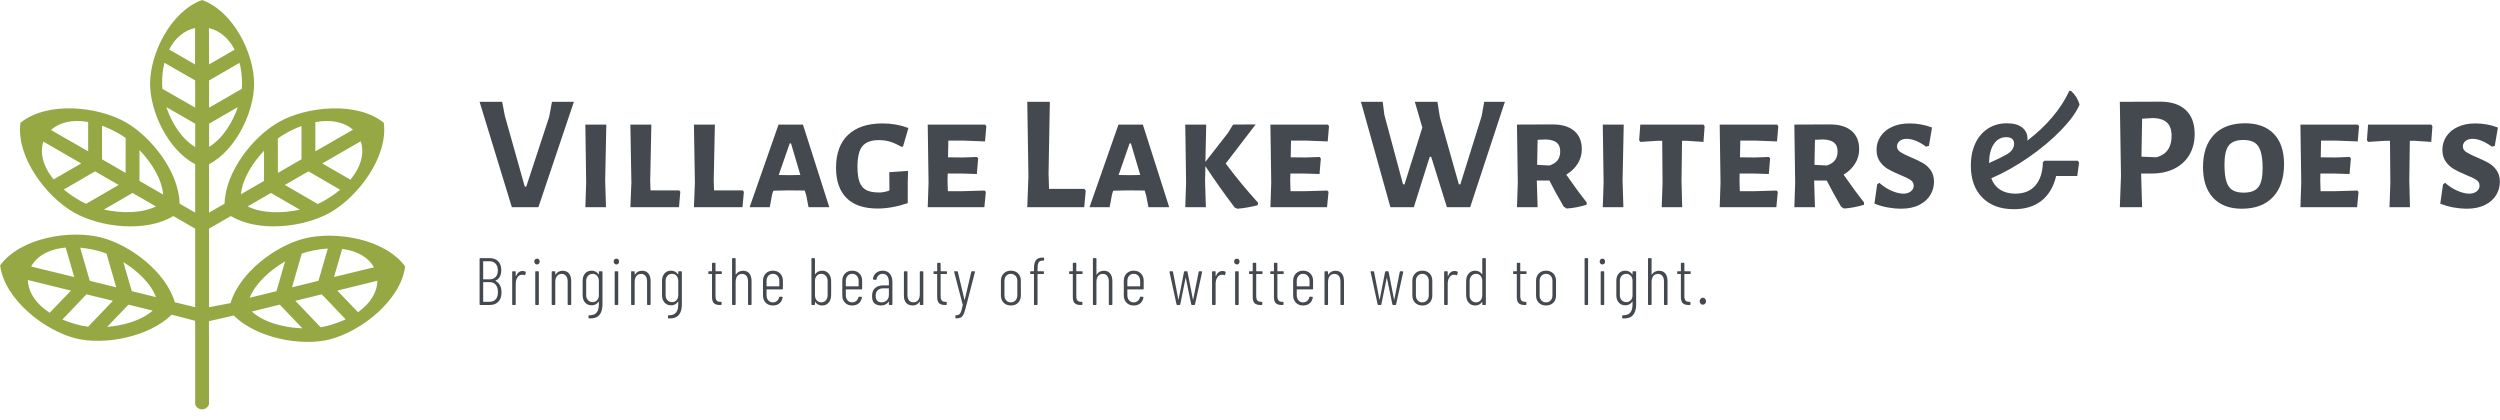
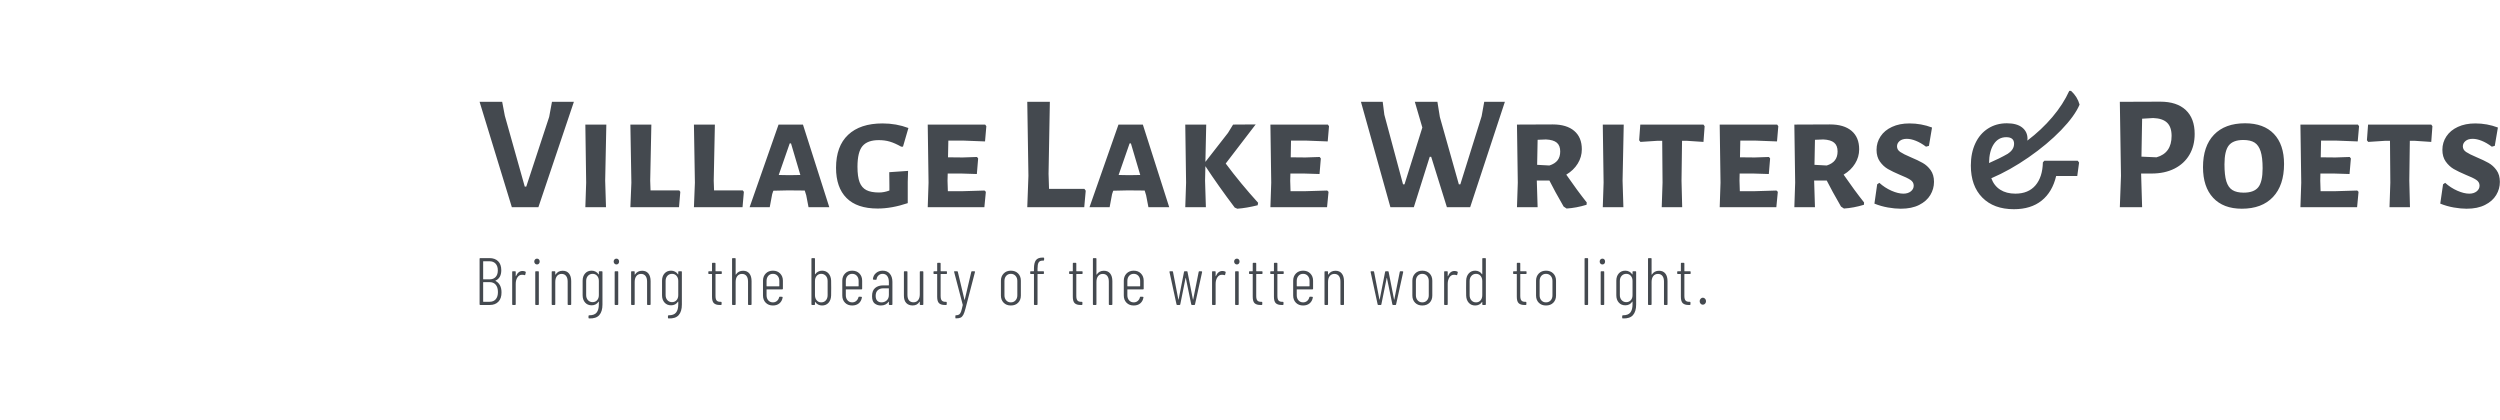
<svg xmlns="http://www.w3.org/2000/svg" id="SvgjsSvg1166" width="5000" height="841" version="1.1" viewBox="0 0 671.75 113">
  <defs id="SvgjsDefs1167" />
  <g id="SvgjsG1169" transform="rotate(0 54.422 55)">
    <svg height="110" viewBox="0 0 85.1 86.002" version="1.1" preserveAspectRatio="none" width="108.844" x="0" y="0">
      <g>
        <svg data-color="1" version="1.1" x="0px" y="0px" viewBox="7.451 7 85.1 86.002" style="enable-background:new 0 0 100 100;" xml:space="preserve" width="85.1" height="86.002" fill="#95a844">
-           <path class="st0" d="M49.886,7c-6.7,2.455-10.93,11.361-10.93,17.579c0,5.753,3.621,13.809,9.471,16.928V51.67l-3.262-1.883  c-0.16-6.727-5.995-14.104-11.419-17.156c-5.897-3.31-16.423-4.367-22.031,0.165c-0.952,7.15,5.432,15.584,11.329,18.894  c5.487,3.084,14.988,4.216,20.799,0.701l4.584,2.647v16.505l-4.271-1.039c-1.902-6.452-9.442-12.062-15.467-13.605  c-6.553-1.671-16.994,0.032-21.238,5.861c0.931,7.153,9.28,13.647,15.833,15.318c5.996,1.533,15.439-0.269,20.219-4.969l4.925,1.294  v17.376c0,0.6,0.613,1.223,1.458,1.223c0.845,0,1.458-0.729,1.458-1.223l-0.019-17.301l5.203-1.188  c4.769,4.737,14.174,6.55,20.19,5.013c6.556-1.671,14.9-8.166,15.833-15.318c-4.245-5.826-14.685-7.532-21.238-5.861  c-6.014,1.537-13.534,7.125-15.457,13.561l-4.513,0.859V55.037l4.586-2.648c5.813,3.516,15.313,2.383,20.802-0.701  c5.9-3.31,12.278-11.744,11.329-18.894c-5.608-4.529-16.134-3.475-22.031-0.165c-5.426,3.05-11.262,10.427-11.422,17.157  l-3.264,1.884V41.508c5.848-3.118,9.471-11.175,9.471-16.929C60.813,18.361,56.584,9.455,49.886,7L49.886,7z M51.353,23.897  l6.401-3.696c0.328,1.292,0.518,2.75,0.528,4.378c0,0.348-0.018,0.709-0.052,1.081l-6.88,3.958L51.353,23.897L51.353,23.897z   M57.389,29.501c-1.115,3.308-3.224,6.645-6.037,8.359v-4.874L57.389,29.501L57.389,29.501z M48.435,37.892  c-2.838-1.704-4.951-5.063-6.064-8.393l6.064,3.486V37.892L48.435,37.892z M41.537,25.654c-0.033-0.369-0.051-0.729-0.051-1.074  c-0.011-1.633,0.162-3.094,0.476-4.389l6.464,3.706l0.009,5.722L41.537,25.654L41.537,25.654z M42.969,17.407  c1.296-2.559,3.302-4.065,5.439-4.522l0,7.662L42.969,17.407L42.969,17.407z M51.326,12.907c2.109,0.484,4.091,1.993,5.397,4.523  l-5.381,3.106C51.342,16.527,51.33,15.745,51.326,12.907L51.326,12.907z M74.334,65.998l-5.556,1.369l2.044-7.087  c0.412-0.145,0.814-0.269,1.202-0.368c1.535-0.392,2.962-0.615,4.276-0.695L74.334,65.998L74.334,65.998z M67.321,61.924  l-1.811,6.248l-5.637,1.387C61.084,66.545,64.149,63.771,67.321,61.924L67.321,61.924z M60.335,72.449l5.871-1.445l4.757,4.975  C67.095,75.852,62.82,74.748,60.335,72.449L60.335,72.449z M74.793,75.76l-5.317-5.561l5.559-1.359l5.012,5.253  c-1.182,0.55-2.526,1.031-4.042,1.417C75.623,75.608,75.218,75.692,74.793,75.76L74.793,75.76z M82.647,72.595l-4.356-4.538  l8.428-2.074C86.698,68.223,85.394,70.639,82.647,72.595L82.647,72.595z M86,63.156c-3.615,0.887-4.079,0.986-8.4,2.05l1.713-5.907  C82.634,59.713,84.918,61.206,86,63.156L86,63.156z M26.288,65.998l-2.019-6.961c1.154,0.104,2.391,0.316,3.707,0.652  c0.58,0.149,1.194,0.35,1.826,0.598l2.042,7.081L26.288,65.998L26.288,65.998z M33.345,62.074c2.996,1.851,5.784,4.486,6.858,7.351  l-5.09-1.253L33.345,62.074L33.345,62.074z M39.505,72.256c-2.305,2.038-6.026,3.138-9.557,3.419l4.467-4.671L39.505,72.256  L39.505,72.256z M25.952,75.632c-0.7-0.078-1.358-0.193-1.956-0.346c-1.271-0.324-2.42-0.715-3.455-1.156l5.047-5.29l5.559,1.359  L25.952,75.632L25.952,75.632z M17.861,72.714c-3.063-1.993-4.529-4.53-4.58-6.884l9.05,2.227L17.861,72.714L17.861,72.714z   M13.966,62.995c1.124-2.085,3.609-3.662,7.262-3.977l1.795,6.188C18.453,64.081,18.196,64.034,13.966,62.995L13.966,62.995z   M28.86,40.466v-7.043c1.122,0.407,2.299,0.946,3.523,1.633c0.47,0.264,0.954,0.576,1.442,0.928l-0.011,7.344L28.86,40.466  L28.86,40.466z M36.731,38.525c2.561,2.659,4.71,6.131,4.963,9.351l-4.963-2.865L36.731,38.525L36.731,38.525z M40.186,50.374  c-2.998,1.469-7.259,1.469-10.932,0.652l6.018-3.49L40.186,50.374L40.186,50.374z M25.517,49.82  c-0.394-0.176-0.766-0.361-1.112-0.555c-1.381-0.775-2.569-1.597-3.58-2.445l6.57-3.82l4.96,2.854L25.517,49.82L25.517,49.82z   M18.698,44.7c-2.322-2.799-2.913-5.679-2.159-7.947l7.947,4.588l-5.676,3.277C18.772,44.641,18.734,44.668,18.698,44.7L18.698,44.7  z M18.134,34.306c1.678-1.534,4.388-2.281,7.81-1.677v6.166C21.969,36.5,21.649,36.333,18.134,34.306L18.134,34.306z M70.767,40.466  l-4.954,2.862l-0.011-7.239c0.538-0.396,1.072-0.744,1.588-1.035c1.171-0.657,2.299-1.18,3.377-1.58V40.466L70.767,40.466z   M62.896,38.674l0,6.337l-4.847,2.798C58.339,44.67,60.413,41.294,62.896,38.674L62.896,38.674z M59.457,50.364l4.897-2.827  l6.065,3.517C66.72,51.868,62.44,51.862,59.457,50.364L59.457,50.364z M74.173,49.856l-6.902-4.003L72.231,43l6.656,3.87  c-0.998,0.829-2.165,1.634-3.518,2.394C74.999,49.471,74.598,49.669,74.173,49.856L74.173,49.856z M81.009,44.781  c-0.06-0.068-0.125-0.124-0.193-0.163l-5.676-3.277l8.069-4.658C84.007,38.983,83.412,41.928,81.009,44.781L81.009,44.781z   M81.584,34.253c-3.601,2.076-3.892,2.226-7.901,4.541v-6.14C77.136,32.011,79.878,32.732,81.584,34.253z" />
-         </svg>
+           </svg>
      </g>
      <defs id="SvgjsDefs1168" />
    </svg>
  </g>
  <g id="SvgjsG1171" transform="rotate(0 400.297 40.32)">
    <svg width="542.906" viewBox="0.44 8.32 542.92 31.81" overflow="visible" style="overflow: visible;" transform="" version="1.1" preserveAspectRatio="none" height="31.797" x="128.844" y="24.422" fill="#000000" stroke="none">
      <path stroke="none" fill="#44494f" d="M25.78 11.26L16.24 39.60L9.11 39.60L0.44 11.26L6.51 11.26L7.22 15.00L12.58 34.06L12.98 34.06L19.14 15.31L19.89 11.26L25.78 11.26ZM34.50 17.38L34.19 32.47L34.41 39.60L28.86 39.60L29.08 33.00L28.86 17.38L34.50 17.38ZM54.08 35.07L54.38 35.46L54.03 39.60L40.96 39.60L41.23 33.00L40.96 17.38L46.60 17.38L46.29 32.47L46.38 35.07L54.08 35.07ZM71.15 35.07L71.46 35.46L71.10 39.60L58.04 39.60L58.30 33.00L58.04 17.38L63.67 17.38L63.36 32.47L63.45 35.07L71.15 35.07ZM87.34 17.38L94.42 39.60L88.84 39.60L88.22 36.39L87.82 35.11L83.34 35.07L79.38 35.16L79.07 36.08L78.41 39.60L73.00 39.60L80.78 17.38L87.34 17.38ZM83.69 30.98L86.64 30.93L84.13 22.44L83.78 22.44L80.83 30.93L83.69 30.98ZM108.72 17.07L108.72 17.07Q112.42 17.07 115.68 18.30L115.68 18.30L114.22 23.32L113.74 23.32L113.74 23.32Q112.02 22.35 110.68 21.96L110.68 21.96L110.68 21.96Q109.34 21.56 107.71 21.56L107.71 21.56L107.71 21.56Q104.68 21.56 103.33 23.17L103.33 23.17L103.33 23.17Q101.99 24.77 101.99 28.73L101.99 28.73L101.99 28.73Q101.99 31.37 102.56 32.87L102.56 32.87L102.56 32.87Q103.14 34.36 104.39 35.00L104.39 35.00L104.39 35.00Q105.64 35.64 107.80 35.64L107.80 35.64L107.80 35.64Q109.12 35.64 110.57 35.11L110.57 35.11L110.57 33.70L110.53 30.18L115.59 29.83L115.50 32.78L115.50 38.50L115.50 38.50Q111.19 39.95 107.40 39.95L107.40 39.95L107.40 39.95Q101.86 39.95 99.04 37.11L99.04 37.11L99.04 37.11Q96.23 34.28 96.23 29.00L96.23 29.00L96.23 29.00Q96.23 23.19 99.48 20.13L99.48 20.13L99.48 20.13Q102.74 17.07 108.72 17.07L108.72 17.07ZM130.15 35.29L136.14 35.11L136.49 35.46L136.09 39.60L120.87 39.60L121.09 33.00L120.87 17.38L136.31 17.38L136.62 17.82L136.27 21.91L130.55 21.69L126.41 21.69L126.32 26.18L130.28 26.22L134.11 26.09L134.42 26.49L134.07 30.67L129.89 30.54L126.24 30.54L126.19 32.47L126.28 35.29L130.15 35.29ZM162.98 34.67L163.33 35.16L162.93 39.60L147.62 39.60L147.93 31.15L147.62 11.26L153.69 11.26L153.34 30.62L153.47 34.67L162.98 34.67ZM178.68 17.38L185.77 39.60L180.18 39.60L179.56 36.39L179.17 35.11L174.68 35.07L170.72 35.16L170.41 36.08L169.75 39.60L164.34 39.60L172.13 17.38L178.68 17.38ZM175.03 30.98L177.98 30.93L175.47 22.44L175.12 22.44L172.17 30.93L175.03 30.98ZM200.95 27.85L200.95 27.85Q204.95 33.22 209.66 38.41L209.66 38.41L209.53 39.07L209.53 39.07Q206.54 39.82 204.07 40.00L204.07 40.00L203.37 39.69L203.37 39.69Q199.01 33.92 195.49 28.56L195.49 28.56L195.40 32.47L195.62 39.60L190.08 39.60L190.30 33.00L190.08 17.38L195.71 17.38L195.49 27.41L201.56 19.62L202.93 17.38L209 17.34L200.95 27.85ZM222.24 35.29L228.23 35.11L228.58 35.46L228.18 39.60L212.96 39.60L213.18 33.00L212.96 17.38L228.40 17.38L228.71 17.82L228.36 21.91L222.64 21.69L218.50 21.69L218.42 26.18L222.38 26.22L226.20 26.09L226.51 26.49L226.16 30.67L221.98 30.54L218.33 30.54L218.28 32.47L218.37 35.29L222.24 35.29ZM275.97 11.26L266.64 39.60L260.39 39.60L256.17 26.05L255.77 26.05L251.50 39.60L245.21 39.60L237.29 11.26L243.14 11.26L243.58 14.74L248.60 33.44L249.00 33.44L253.79 18.17L251.77 11.26L257.84 11.26L258.50 15.36L263.60 33.44L264 33.44L269.72 15.14L270.42 11.26L275.97 11.26ZM292.47 30.84L292.47 30.84Q295.42 35.11 297.97 38.32L297.97 38.32L297.92 38.94L297.92 38.94Q295.20 39.78 292.56 39.95L292.56 39.95L291.76 39.42L291.76 39.42Q289.30 35.16 287.94 32.43L287.94 32.43L284.55 32.43L284.55 32.47L284.77 39.60L279.22 39.60L279.44 33.00L279.22 17.38L288.82 17.34L288.82 17.34Q292.56 17.34 294.60 19.07L294.60 19.07L294.60 19.07Q296.65 20.81 296.65 24.02L296.65 24.02L296.65 24.02Q296.65 26.09 295.55 27.87L295.55 27.87L295.55 27.87Q294.45 29.66 292.47 30.84L292.47 30.84ZM284.77 21.47L284.64 28.20L287.94 28.38L287.94 28.38Q289.43 27.90 290.14 26.97L290.14 26.97L290.14 26.97Q290.84 26.05 290.84 24.60L290.84 24.60L290.84 24.60Q290.84 23.01 289.92 22.24L289.92 22.24L289.92 22.24Q288.99 21.47 287.01 21.38L287.01 21.38L284.77 21.47ZM307.91 17.38L307.60 32.47L307.82 39.60L302.28 39.60L302.50 33.00L302.28 17.38L307.91 17.38ZM329.34 17.38L329.65 17.82L329.34 22.04L324.85 21.74L323.58 21.74L323.44 32.47L323.62 39.60L318.12 39.60L318.34 33.00L318.25 21.74L316.98 21.74L312.40 22.04L312.05 21.60L312.36 17.38L329.34 17.38ZM342.98 35.29L348.96 35.11L349.32 35.46L348.92 39.60L333.70 39.60L333.92 33.00L333.70 17.38L349.14 17.38L349.45 17.82L349.10 21.91L343.38 21.69L339.24 21.69L339.15 26.18L343.11 26.22L346.94 26.09L347.25 26.49L346.90 30.67L342.72 30.54L339.06 30.54L339.02 32.47L339.11 35.29L342.98 35.29ZM367.00 30.84L367.00 30.84Q369.95 35.11 372.50 38.32L372.50 38.32L372.46 38.94L372.46 38.94Q369.73 39.78 367.09 39.95L367.09 39.95L366.30 39.42L366.30 39.42Q363.84 35.16 362.47 32.43L362.47 32.43L359.08 32.43L359.08 32.47L359.30 39.60L353.76 39.60L353.98 33.00L353.76 17.38L363.35 17.34L363.35 17.34Q367.09 17.34 369.14 19.07L369.14 19.07L369.14 19.07Q371.18 20.81 371.18 24.02L371.18 24.02L371.18 24.02Q371.18 26.09 370.08 27.87L370.08 27.87L370.08 27.87Q368.98 29.66 367.00 30.84L367.00 30.84ZM359.30 21.47L359.17 28.20L362.47 28.38L362.47 28.38Q363.97 27.90 364.67 26.97L364.67 26.97L364.67 26.97Q365.38 26.05 365.38 24.60L365.38 24.60L365.38 24.60Q365.38 23.01 364.45 22.24L364.45 22.24L364.45 22.24Q363.53 21.47 361.55 21.38L361.55 21.38L359.30 21.47ZM384.69 17.07L384.69 17.07Q387.86 17.07 390.76 18.17L390.76 18.17L389.93 23.10L389.14 23.32L389.14 23.32Q387.73 22.26 386.41 21.74L386.41 21.74L386.41 21.74Q385.09 21.21 383.99 21.21L383.99 21.21L383.99 21.21Q382.76 21.21 382.05 21.80L382.05 21.80L382.05 21.80Q381.35 22.40 381.35 23.23L381.35 23.23L381.35 23.23Q381.35 24.16 382.23 24.75L382.23 24.75L382.23 24.75Q383.11 25.34 385.00 26.14L385.00 26.14L385.00 26.14Q386.98 26.97 388.23 27.68L388.23 27.68L388.23 27.68Q389.49 28.38 390.39 29.63L390.39 29.63L390.39 29.63Q391.29 30.89 391.29 32.78L391.29 32.78L391.29 32.78Q391.29 34.67 390.30 36.32L390.30 36.32L390.30 36.32Q389.31 37.97 387.31 38.98L387.31 38.98L387.31 38.98Q385.31 40.00 382.36 40.00L382.36 40.00L382.36 40.00Q380.78 40.00 378.91 39.67L378.91 39.67L378.91 39.67Q377.04 39.34 375.28 38.63L375.28 38.63L376.02 33.44L376.60 33.04L376.60 33.04Q378.05 34.36 379.85 35.16L379.85 35.16L379.85 35.16Q381.66 35.95 383.06 35.95L383.06 35.95L383.06 35.95Q384.30 35.95 385.07 35.33L385.07 35.33L385.07 35.33Q385.84 34.72 385.84 33.79L385.84 33.79L385.84 33.79Q385.84 32.82 384.93 32.23L384.93 32.23L384.93 32.23Q384.03 31.64 382.14 30.89L382.14 30.89L382.14 30.89Q380.16 30.05 378.91 29.33L378.91 29.33L378.91 29.33Q377.65 28.60 376.75 27.32L376.75 27.32L376.75 27.32Q375.85 26.05 375.85 24.16L375.85 24.16L375.85 24.16Q375.85 22.18 376.93 20.55L376.93 20.55L376.93 20.55Q378.00 18.92 380.01 18.00L380.01 18.00L380.01 18.00Q382.01 17.07 384.69 17.07L384.69 17.07ZM429.92 27.10L430.28 27.59L429.79 31.20L424.12 31.20L424.12 31.20Q423.10 35.51 420.22 37.82L420.22 37.82L420.22 37.82Q417.34 40.13 412.76 40.13L412.76 40.13L412.76 40.13Q407.35 40.13 404.27 37.00L404.27 37.00L404.27 37.00Q401.19 33.88 401.19 28.38L401.19 28.38L401.19 28.38Q401.19 24.99 402.40 22.42L402.40 22.42L402.40 22.42Q403.61 19.84 405.81 18.44L405.81 18.44L405.81 18.44Q408.01 17.03 410.87 17.03L410.87 17.03L410.87 17.03Q413.56 17.03 414.99 18.17L414.99 18.17L414.99 18.17Q416.42 19.32 416.42 21.21L416.42 21.21L416.42 21.21Q416.42 21.52 416.37 21.69L416.37 21.69L416.37 21.69Q420.20 18.79 423.10 15.36L423.10 15.36L423.10 15.36Q426.01 11.92 427.64 8.32L427.64 8.32L428.12 8.32L428.12 8.32Q429.84 9.90 430.41 12.01L430.41 12.01L430.41 12.01Q429.13 15.05 425.44 18.88L425.44 18.88L425.44 18.88Q421.74 22.70 416.72 26.18L416.72 26.18L416.72 26.18Q411.71 29.66 406.69 31.81L406.69 31.81L406.69 31.81Q407.44 33.84 409.09 34.89L409.09 34.89L409.09 34.89Q410.74 35.95 413.16 35.95L413.16 35.95L413.16 35.95Q416.64 35.95 418.55 33.73L418.55 33.73L418.55 33.73Q420.46 31.50 420.55 27.54L420.55 27.54L420.95 27.10L429.92 27.10ZM410.70 20.77L410.70 20.77Q408.58 20.77 407.35 22.64L407.35 22.64L407.35 22.64Q406.12 24.51 406.08 27.72L406.08 27.72L406.08 27.72Q408.85 26.53 411.22 25.17L411.22 25.17L411.18 25.17L411.18 25.17Q412.81 24.11 412.81 22.53L412.81 22.53L412.81 22.53Q412.81 20.77 410.70 20.77L410.70 20.77ZM452.10 11.22L452.10 11.22Q456.54 11.22 458.94 13.46L458.94 13.46L458.94 13.46Q461.34 15.71 461.34 19.89L461.34 19.89L461.34 19.89Q461.34 23.10 459.93 25.50L459.93 25.50L459.93 25.50Q458.52 27.90 455.91 29.22L455.91 29.22L455.91 29.22Q453.29 30.54 449.77 30.54L449.77 30.54L446.95 30.54L446.95 30.62L447.22 39.60L441.23 39.60L441.54 31.15L441.23 11.26L452.10 11.22ZM451.09 26.18L451.09 26.18Q455.14 25.04 455.14 20.42L455.14 20.42L455.14 20.42Q455.14 18.04 453.93 16.87L453.93 16.87L453.93 16.87Q452.72 15.71 450.21 15.62L450.21 15.62L447.22 15.80L447.04 26.00L451.09 26.18ZM474.89 17.03L474.89 17.03Q479.91 17.03 482.64 19.89L482.64 19.89L482.64 19.89Q485.36 22.75 485.36 27.98L485.36 27.98L485.36 27.98Q485.36 33.70 482.39 36.85L482.39 36.85L482.39 36.85Q479.42 40.00 474.01 40.00L474.01 40.00L474.01 40.00Q469.04 40.00 466.31 37.07L466.31 37.07L466.31 37.07Q463.58 34.14 463.58 28.82L463.58 28.82L463.58 28.82Q463.58 23.19 466.53 20.11L466.53 20.11L466.53 20.11Q469.48 17.03 474.89 17.03L474.89 17.03ZM474.41 21.52L474.41 21.52Q471.68 21.52 470.51 22.99L470.51 22.99L470.51 22.99Q469.35 24.46 469.35 28.07L469.35 28.07L469.35 28.07Q469.35 30.98 469.85 32.63L469.85 32.63L469.85 32.63Q470.36 34.28 471.48 34.98L471.48 34.98L471.48 34.98Q472.60 35.68 474.50 35.68L474.50 35.68L474.50 35.68Q477.27 35.68 478.43 34.23L478.43 34.23L478.43 34.23Q479.60 32.78 479.60 29.13L479.60 29.13L479.60 29.13Q479.60 26.22 479.07 24.57L479.07 24.57L479.07 24.57Q478.54 22.92 477.44 22.22L477.44 22.22L477.44 22.22Q476.34 21.52 474.41 21.52L474.41 21.52ZM499.05 35.29L505.03 35.11L505.38 35.46L504.99 39.60L489.76 39.60L489.98 33.00L489.76 17.38L505.21 17.38L505.52 17.82L505.16 21.91L499.44 21.69L495.31 21.69L495.22 26.18L499.18 26.22L503.01 26.09L503.32 26.49L502.96 30.67L498.78 30.54L495.13 30.54L495.09 32.47L495.18 35.29L499.05 35.29ZM524.92 17.38L525.23 17.82L524.92 22.04L520.43 21.74L519.16 21.74L519.02 32.47L519.20 39.60L513.70 39.60L513.92 33.00L513.83 21.74L512.56 21.74L507.98 22.04L507.63 21.60L507.94 17.38L524.92 17.38ZM536.76 17.07L536.76 17.07Q539.92 17.07 542.83 18.17L542.83 18.17L541.99 23.10L541.20 23.32L541.20 23.32Q539.79 22.26 538.47 21.74L538.47 21.74L538.47 21.74Q537.15 21.21 536.05 21.21L536.05 21.21L536.05 21.21Q534.82 21.21 534.12 21.80L534.12 21.80L534.12 21.80Q533.41 22.40 533.41 23.23L533.41 23.23L533.41 23.23Q533.41 24.16 534.29 24.75L534.29 24.75L534.29 24.75Q535.17 25.34 537.06 26.14L537.06 26.14L537.06 26.14Q539.04 26.97 540.30 27.68L540.30 27.68L540.30 27.68Q541.55 28.38 542.45 29.63L542.45 29.63L542.45 29.63Q543.36 30.89 543.36 32.78L543.36 32.78L543.36 32.78Q543.36 34.67 542.37 36.32L542.37 36.32L542.37 36.32Q541.38 37.97 539.37 38.98L539.37 38.98L539.37 38.98Q537.37 40.00 534.42 40.00L534.42 40.00L534.42 40.00Q532.84 40.00 530.97 39.67L530.97 39.67L530.97 39.67Q529.10 39.34 527.34 38.63L527.34 38.63L528.09 33.44L528.66 33.04L528.66 33.04Q530.11 34.36 531.92 35.16L531.92 35.16L531.92 35.16Q533.72 35.95 535.13 35.95L535.13 35.95L535.13 35.95Q536.36 35.95 537.13 35.33L537.13 35.33L537.13 35.33Q537.90 34.72 537.90 33.79L537.90 33.79L537.90 33.79Q537.90 32.82 537.00 32.23L537.00 32.23L537.00 32.23Q536.10 31.64 534.20 30.89L534.20 30.89L534.20 30.89Q532.22 30.05 530.97 29.33L530.97 29.33L530.97 29.33Q529.72 28.60 528.81 27.32L528.81 27.32L528.81 27.32Q527.91 26.05 527.91 24.16L527.91 24.16L527.91 24.16Q527.91 22.18 528.99 20.55L528.99 20.55L528.99 20.55Q530.07 18.92 532.07 18.00L532.07 18.00L532.07 18.00Q534.07 17.07 536.76 17.07L536.76 17.07Z" transform="rotate(0 271.9 24.225)" />
      <defs id="SvgjsDefs1170" />
    </svg>
  </g>
  <g id="SvgjsG1173" transform="rotate(0 293.633 77.398)">
    <svg width="329.578" viewBox="1.42 5.26 329.59 16.365" overflow="visible" style="overflow: visible;" transform="" version="1.1" preserveAspectRatio="none" height="16.359" x="128.844" y="69.219" fill="#000000" stroke="none">
      <path stroke="none" fill="#44494f" d="M7.31 14.60L7.31 14.60Q7.33 16.22 6.48 17.11L6.48 17.11L6.48 17.11Q5.63 18.00 4.18 18.00L4.18 18.00L1.60 18.00L1.60 18.00Q1.42 18.00 1.42 17.82L1.42 17.82L1.42 5.58L1.42 5.58Q1.42 5.40 1.60 5.40L1.60 5.40L4.07 5.40L4.07 5.40Q5.56 5.40 6.41 6.25L6.41 6.25L6.41 6.25Q7.25 7.09 7.25 8.66L7.25 8.66L7.25 8.66Q7.25 10.73 5.71 11.45L5.71 11.45L5.71 11.45Q5.67 11.47 5.66 11.48L5.66 11.48L5.66 11.48Q5.65 11.50 5.67 11.52L5.67 11.52L5.67 11.52Q6.46 11.92 6.89 12.70L6.89 12.70L6.89 12.70Q7.31 13.48 7.31 14.60L7.31 14.60ZM2.45 6.25L2.45 6.25Q2.38 6.25 2.38 6.32L2.38 6.32L2.38 11.03L2.38 11.03Q2.38 11.11 2.45 11.11L2.45 11.11L4.09 11.11L4.09 11.11Q5.15 11.11 5.73 10.48L5.73 10.48L5.73 10.48Q6.32 9.85 6.32 8.71L6.32 8.71L6.32 8.71Q6.32 7.54 5.72 6.89L5.72 6.89L5.72 6.89Q5.13 6.25 4.09 6.25L4.09 6.25L2.45 6.25ZM4.12 17.14L4.12 17.14Q5.18 17.14 5.77 16.45L5.77 16.45L5.77 16.45Q6.35 15.77 6.35 14.53L6.35 14.53L6.35 14.53Q6.35 13.27 5.76 12.56L5.76 12.56L5.76 12.56Q5.17 11.86 4.12 11.86L4.12 11.86L2.45 11.86L2.45 11.86Q2.38 11.86 2.38 11.93L2.38 11.93L2.38 17.06L2.38 17.06Q2.38 17.14 2.45 17.14L2.45 17.14L4.12 17.14ZM12.97 8.86L12.97 8.86Q13.42 8.86 13.74 9.04L13.74 9.04L13.74 9.04Q13.87 9.11 13.83 9.27L13.83 9.27L13.69 9.88L13.69 9.88Q13.64 10.04 13.46 9.97L13.46 9.97L13.46 9.97Q13.17 9.86 12.75 9.88L12.75 9.88L12.75 9.88Q12.03 9.90 11.58 10.60L11.58 10.60L11.58 10.60Q11.13 11.30 11.13 12.33L11.13 12.33L11.13 17.82L11.13 17.82Q11.13 18.00 10.95 18.00L10.95 18.00L10.36 18.00L10.36 18.00Q10.18 18.00 10.18 17.82L10.18 17.82L10.18 9.11L10.18 9.11Q10.18 8.93 10.36 8.93L10.36 8.93L10.95 8.93L10.95 8.93Q11.13 8.93 11.13 9.11L11.13 9.11L11.13 10.22L11.13 10.22Q11.13 10.28 11.17 10.28L11.17 10.28L11.17 10.28Q11.21 10.28 11.22 10.22L11.22 10.22L11.22 10.22Q11.48 9.58 11.92 9.22L11.92 9.22L11.92 9.22Q12.36 8.86 12.97 8.86L12.97 8.86ZM16.85 7.11L16.85 7.11Q16.54 7.11 16.33 6.89L16.33 6.89L16.33 6.89Q16.11 6.66 16.11 6.32L16.11 6.32L16.11 6.32Q16.11 5.98 16.33 5.76L16.33 5.76L16.33 5.76Q16.54 5.54 16.85 5.54L16.85 5.54L16.85 5.54Q17.17 5.54 17.37 5.76L17.37 5.76L17.37 5.76Q17.57 5.98 17.57 6.32L17.57 6.32L17.57 6.32Q17.57 6.68 17.37 6.89L17.37 6.89L17.37 6.89Q17.17 7.11 16.85 7.11L16.85 7.11ZM16.56 18.00L16.56 18.00Q16.38 18.00 16.38 17.82L16.38 17.82L16.38 9.11L16.38 9.11Q16.38 8.93 16.56 8.93L16.56 8.93L17.16 8.93L17.16 8.93Q17.34 8.93 17.34 9.11L17.34 9.11L17.34 17.82L17.34 17.82Q17.34 18.00 17.16 18.00L17.16 18.00L16.56 18.00ZM23.75 8.80L23.75 8.80Q24.85 8.80 25.45 9.54L25.45 9.54L25.45 9.54Q26.04 10.28 26.04 11.61L26.04 11.61L26.04 17.82L26.04 17.82Q26.04 18.00 25.86 18.00L25.86 18.00L25.27 18.00L25.27 18.00Q25.09 18.00 25.09 17.82L25.09 17.82L25.09 11.70L25.09 11.70Q25.09 10.73 24.66 10.19L24.66 10.19L24.66 10.19Q24.24 9.65 23.47 9.65L23.47 9.65L23.47 9.65Q22.67 9.65 22.22 10.22L22.22 10.22L22.22 10.22Q21.76 10.80 21.76 11.81L21.76 11.81L21.76 17.82L21.76 17.82Q21.76 18.00 21.58 18.00L21.58 18.00L20.98 18.00L20.98 18.00Q20.80 18.00 20.80 17.82L20.80 17.82L20.80 9.11L20.80 9.11Q20.80 8.93 20.98 8.93L20.98 8.93L21.58 8.93L21.58 8.93Q21.76 8.93 21.76 9.11L21.76 9.11L21.76 9.81L21.76 9.81Q21.76 9.86 21.79 9.86L21.79 9.86L21.79 9.86Q21.83 9.86 21.85 9.81L21.85 9.81L21.85 9.81Q22.49 8.80 23.75 8.80L23.75 8.80ZM33.47 9.11L33.47 9.11Q33.47 8.93 33.65 8.93L33.65 8.93L34.26 8.93L34.26 8.93Q34.44 8.93 34.44 9.11L34.44 9.11L34.44 17.89L34.44 17.89Q34.44 19.75 33.59 20.72L33.59 20.72L33.59 20.72Q32.75 21.69 30.87 21.62L30.87 21.62L30.87 21.62Q30.69 21.62 30.69 21.44L30.69 21.44L30.69 20.95L30.69 20.95Q30.69 20.77 30.93 20.77L30.93 20.77L30.93 20.77Q32.30 20.77 32.88 20.03L32.88 20.03L32.88 20.03Q33.47 19.30 33.47 17.82L33.47 17.82L33.47 17.14L33.47 17.14Q33.47 17.08 33.43 17.07L33.43 17.07L33.43 17.07Q33.39 17.06 33.38 17.12L33.38 17.12L33.38 17.12Q33.07 17.60 32.59 17.85L32.59 17.85L32.59 17.85Q32.12 18.09 31.54 18.09L31.54 18.09L31.54 18.09Q30.42 18.09 29.77 17.34L29.77 17.34L29.77 17.34Q29.11 16.60 29.11 15.39L29.11 15.39L29.11 11.48L29.11 11.48Q29.11 10.28 29.77 9.53L29.77 9.53L29.77 9.53Q30.42 8.78 31.54 8.78L31.54 8.78L31.54 8.78Q32.12 8.78 32.60 9.04L32.60 9.04L32.60 9.04Q33.09 9.29 33.38 9.76L33.38 9.76L33.38 9.76Q33.41 9.79 33.44 9.79L33.44 9.79L33.44 9.79Q33.47 9.79 33.47 9.74L33.47 9.74L33.47 9.11ZM31.79 17.24L31.79 17.24Q32.53 17.24 33.00 16.72L33.00 16.72L33.00 16.72Q33.47 16.20 33.47 15.35L33.47 15.35L33.47 11.54L33.47 11.54Q33.47 10.69 33.00 10.16L33.00 10.16L33.00 10.16Q32.53 9.63 31.79 9.63L31.79 9.63L31.79 9.63Q31.04 9.63 30.55 10.16L30.55 10.16L30.55 10.16Q30.06 10.69 30.06 11.54L30.06 11.54L30.06 15.35L30.06 15.35Q30.06 16.18 30.55 16.71L30.55 16.71L30.55 16.71Q31.04 17.24 31.79 17.24L31.79 17.24ZM38.19 7.11L38.19 7.11Q37.89 7.11 37.67 6.89L37.67 6.89L37.67 6.89Q37.45 6.66 37.45 6.32L37.45 6.32L37.45 6.32Q37.45 5.98 37.67 5.76L37.67 5.76L37.67 5.76Q37.89 5.54 38.19 5.54L38.19 5.54L38.19 5.54Q38.52 5.54 38.71 5.76L38.71 5.76L38.71 5.76Q38.91 5.98 38.91 6.32L38.91 6.32L38.91 6.32Q38.91 6.68 38.71 6.89L38.71 6.89L38.71 6.89Q38.52 7.11 38.19 7.11L38.19 7.11ZM37.90 18.00L37.90 18.00Q37.72 18.00 37.72 17.82L37.72 17.82L37.72 9.11L37.72 9.11Q37.72 8.93 37.90 8.93L37.90 8.93L38.50 8.93L38.50 8.93Q38.68 8.93 38.68 9.11L38.68 9.11L38.68 17.82L38.68 17.82Q38.68 18.00 38.50 18.00L38.50 18.00L37.90 18.00ZM45.10 8.80L45.10 8.80Q46.19 8.80 46.79 9.54L46.79 9.54L46.79 9.54Q47.38 10.28 47.38 11.61L47.38 11.61L47.38 17.82L47.38 17.82Q47.38 18.00 47.20 18.00L47.20 18.00L46.61 18.00L46.61 18.00Q46.43 18.00 46.43 17.82L46.43 17.82L46.43 11.70L46.43 11.70Q46.43 10.73 46.01 10.19L46.01 10.19L46.01 10.19Q45.58 9.65 44.81 9.65L44.81 9.65L44.81 9.65Q44.02 9.65 43.56 10.22L43.56 10.22L43.56 10.22Q43.10 10.80 43.10 11.81L43.10 11.81L43.10 17.82L43.10 17.82Q43.10 18.00 42.92 18.00L42.92 18.00L42.32 18.00L42.32 18.00Q42.14 18.00 42.14 17.82L42.14 17.82L42.14 9.11L42.14 9.11Q42.14 8.93 42.32 8.93L42.32 8.93L42.92 8.93L42.92 8.93Q43.10 8.93 43.10 9.11L43.10 9.11L43.10 9.81L43.10 9.81Q43.10 9.86 43.13 9.86L43.13 9.86L43.13 9.86Q43.17 9.86 43.19 9.81L43.19 9.81L43.19 9.81Q43.84 8.80 45.10 8.80L45.10 8.80ZM54.81 9.11L54.81 9.11Q54.81 8.93 54.99 8.93L54.99 8.93L55.60 8.93L55.60 8.93Q55.78 8.93 55.78 9.11L55.78 9.11L55.78 17.89L55.78 17.89Q55.78 19.75 54.93 20.72L54.93 20.72L54.93 20.72Q54.09 21.69 52.22 21.62L52.22 21.62L52.22 21.62Q52.04 21.62 52.04 21.44L52.04 21.44L52.04 20.95L52.04 20.95Q52.04 20.77 52.27 20.77L52.27 20.77L52.27 20.77Q53.64 20.77 54.22 20.03L54.22 20.03L54.22 20.03Q54.81 19.30 54.81 17.82L54.81 17.82L54.81 17.14L54.81 17.14Q54.81 17.08 54.77 17.07L54.77 17.07L54.77 17.07Q54.74 17.06 54.72 17.12L54.72 17.12L54.72 17.12Q54.41 17.60 53.94 17.85L53.94 17.85L53.94 17.85Q53.46 18.09 52.88 18.09L52.88 18.09L52.88 18.09Q51.77 18.09 51.11 17.34L51.11 17.34L51.11 17.34Q50.45 16.60 50.45 15.39L50.45 15.39L50.45 11.48L50.45 11.48Q50.45 10.28 51.11 9.53L51.11 9.53L51.11 9.53Q51.77 8.78 52.88 8.78L52.88 8.78L52.88 8.78Q53.46 8.78 53.94 9.04L53.94 9.04L53.94 9.04Q54.43 9.29 54.72 9.76L54.72 9.76L54.72 9.76Q54.75 9.79 54.78 9.79L54.78 9.79L54.78 9.79Q54.81 9.79 54.81 9.74L54.81 9.74L54.81 9.11ZM53.13 17.24L53.13 17.24Q53.87 17.24 54.34 16.72L54.34 16.72L54.34 16.72Q54.81 16.20 54.81 15.35L54.81 15.35L54.81 11.54L54.81 11.54Q54.81 10.69 54.34 10.16L54.34 10.16L54.34 10.16Q53.87 9.63 53.13 9.63L53.13 9.63L53.13 9.63Q52.38 9.63 51.89 10.16L51.89 10.16L51.89 10.16Q51.41 10.69 51.41 11.54L51.41 11.54L51.41 15.35L51.41 15.35Q51.41 16.18 51.89 16.71L51.89 16.71L51.89 16.71Q52.38 17.24 53.13 17.24L53.13 17.24ZM66.51 9.50L66.51 9.50Q66.51 9.68 66.33 9.68L66.33 9.68L64.89 9.68L64.89 9.68Q64.82 9.68 64.82 9.76L64.82 9.76L64.82 15.55L64.82 15.55Q64.82 16.45 65.12 16.80L65.12 16.80L65.12 16.80Q65.43 17.15 66.10 17.15L66.10 17.15L66.28 17.15L66.28 17.15Q66.46 17.15 66.46 17.33L66.46 17.33L66.46 17.82L66.46 17.82Q66.46 18.00 66.28 18.00L66.28 18.00L65.92 18.00L65.92 18.00Q64.91 18.00 64.40 17.53L64.40 17.53L64.40 17.53Q63.88 17.06 63.88 15.79L63.88 15.79L63.88 9.76L63.88 9.76Q63.88 9.68 63.81 9.68L63.81 9.68L63.07 9.68L63.07 9.68Q62.89 9.68 62.89 9.50L62.89 9.50L62.89 9.11L62.89 9.11Q62.89 8.93 63.07 8.93L63.07 8.93L63.81 8.93L63.81 8.93Q63.88 8.93 63.88 8.86L63.88 8.86L63.88 6.84L63.88 6.84Q63.88 6.66 64.06 6.66L64.06 6.66L64.64 6.66L64.64 6.66Q64.82 6.66 64.82 6.84L64.82 6.84L64.82 8.86L64.82 8.86Q64.82 8.93 64.89 8.93L64.89 8.93L66.33 8.93L66.33 8.93Q66.51 8.93 66.51 9.11L66.51 9.11L66.51 9.50ZM72.23 8.80L72.23 8.80Q73.32 8.80 73.92 9.54L73.92 9.54L73.92 9.54Q74.51 10.28 74.51 11.61L74.51 11.61L74.51 17.82L74.51 17.82Q74.51 18.00 74.33 18.00L74.33 18.00L73.74 18.00L73.74 18.00Q73.56 18.00 73.56 17.82L73.56 17.82L73.56 11.70L73.56 11.70Q73.56 10.73 73.14 10.19L73.14 10.19L73.14 10.19Q72.71 9.65 71.94 9.65L71.94 9.65L71.94 9.65Q71.15 9.65 70.69 10.22L70.69 10.22L70.69 10.22Q70.23 10.80 70.23 11.81L70.23 11.81L70.23 17.82L70.23 17.82Q70.23 18.00 70.05 18.00L70.05 18.00L69.45 18.00L69.45 18.00Q69.27 18.00 69.27 17.82L69.27 17.82L69.27 5.58L69.27 5.58Q69.27 5.40 69.45 5.40L69.45 5.40L70.05 5.40L70.05 5.40Q70.23 5.40 70.23 5.58L70.23 5.58L70.23 9.81L70.23 9.81Q70.23 9.86 70.26 9.86L70.26 9.86L70.26 9.86Q70.30 9.86 70.32 9.81L70.32 9.81L70.32 9.81Q70.97 8.80 72.23 8.80L72.23 8.80ZM82.93 13.63L82.93 13.63Q82.93 13.81 82.75 13.81L82.75 13.81L78.61 13.81L78.61 13.81Q78.54 13.81 78.54 13.88L78.54 13.88L78.54 15.41L78.54 15.41Q78.54 16.24 79.01 16.77L79.01 16.77L79.01 16.77Q79.49 17.30 80.25 17.30L80.25 17.30L80.25 17.30Q80.88 17.30 81.33 16.92L81.33 16.92L81.33 16.92Q81.78 16.54 81.92 15.93L81.92 15.93L81.92 15.93Q81.97 15.77 82.12 15.77L82.12 15.77L82.69 15.80L82.69 15.80Q82.77 15.80 82.82 15.84L82.82 15.84L82.82 15.84Q82.87 15.88 82.86 15.95L82.86 15.95L82.86 16.02L82.86 16.02Q82.68 17.01 81.99 17.58L81.99 17.58L81.99 17.58Q81.31 18.14 80.25 18.14L80.25 18.14L80.25 18.14Q79.06 18.14 78.32 17.40L78.32 17.40L78.32 17.40Q77.58 16.65 77.58 15.46L77.58 15.46L77.58 11.48L77.58 11.48Q77.58 10.30 78.32 9.54L78.32 9.54L78.32 9.54Q79.06 8.78 80.25 8.78L80.25 8.78L80.25 8.78Q81.45 8.78 82.19 9.54L82.19 9.54L82.19 9.54Q82.93 10.30 82.93 11.48L82.93 11.48L82.93 13.63ZM80.25 9.63L80.25 9.63Q79.49 9.63 79.01 10.16L79.01 10.16L79.01 10.16Q78.54 10.69 78.54 11.54L78.54 11.54L78.54 12.91L78.54 12.91Q78.54 12.98 78.61 12.98L78.61 12.98L81.90 12.98L81.90 12.98Q81.97 12.98 81.97 12.91L81.97 12.91L81.97 11.54L81.97 11.54Q81.97 10.69 81.50 10.16L81.50 10.16L81.50 10.16Q81.02 9.63 80.25 9.63L80.25 9.63ZM95.89 11.45L95.91 13.43L95.89 15.46L95.89 15.46Q95.85 16.65 95.20 17.40L95.20 17.40L95.20 17.40Q94.54 18.14 93.46 18.14L93.46 18.14L93.46 18.14Q92.88 18.14 92.41 17.90L92.41 17.90L92.41 17.90Q91.93 17.66 91.64 17.21L91.64 17.21L91.64 17.21Q91.62 17.15 91.59 17.16L91.59 17.16L91.59 17.16Q91.55 17.17 91.55 17.23L91.55 17.23L91.55 17.82L91.55 17.82Q91.55 18.00 91.37 18.00L91.37 18.00L90.78 18.00L90.78 18.00Q90.60 18.00 90.60 17.82L90.60 17.82L90.60 5.58L90.60 5.58Q90.60 5.40 90.78 5.40L90.78 5.40L91.37 5.40L91.37 5.40Q91.55 5.40 91.55 5.58L91.55 5.58L91.55 9.70L91.55 9.70Q91.55 9.76 91.59 9.77L91.59 9.77L91.59 9.77Q91.62 9.77 91.64 9.72L91.64 9.72L91.64 9.72Q91.93 9.27 92.41 9.03L92.41 9.03L92.41 9.03Q92.88 8.78 93.46 8.78L93.46 8.78L93.46 8.78Q94.54 8.78 95.20 9.53L95.20 9.53L95.20 9.53Q95.85 10.28 95.89 11.45L95.89 11.45ZM94.95 11.57L94.95 11.57Q94.95 10.71 94.47 10.17L94.47 10.17L94.47 10.17Q93.98 9.63 93.23 9.63L93.23 9.63L93.23 9.63Q92.49 9.63 92.02 10.17L92.02 10.17L92.02 10.17Q91.55 10.71 91.55 11.57L91.55 11.57L91.55 15.35L91.55 15.35Q91.55 16.22 92.02 16.76L92.02 16.76L92.02 16.76Q92.49 17.30 93.23 17.30L93.23 17.30L93.23 17.30Q94.00 17.30 94.48 16.76L94.48 16.76L94.48 16.76Q94.95 16.22 94.95 15.35L94.95 15.35L94.95 11.57ZM104.23 13.63L104.23 13.63Q104.23 13.81 104.05 13.81L104.05 13.81L99.91 13.81L99.91 13.81Q99.84 13.81 99.84 13.88L99.84 13.88L99.84 15.41L99.84 15.41Q99.84 16.24 100.32 16.77L100.32 16.77L100.32 16.77Q100.80 17.30 101.55 17.30L101.55 17.30L101.55 17.30Q102.18 17.30 102.63 16.92L102.63 16.92L102.63 16.92Q103.08 16.54 103.23 15.93L103.23 15.93L103.23 15.93Q103.28 15.77 103.42 15.77L103.42 15.77L104.00 15.80L104.00 15.80Q104.07 15.80 104.13 15.84L104.13 15.84L104.13 15.84Q104.18 15.88 104.16 15.95L104.16 15.95L104.16 16.02L104.16 16.02Q103.98 17.01 103.30 17.58L103.30 17.58L103.30 17.58Q102.61 18.14 101.55 18.14L101.55 18.14L101.55 18.14Q100.36 18.14 99.63 17.40L99.63 17.40L99.63 17.40Q98.89 16.65 98.89 15.46L98.89 15.46L98.89 11.48L98.89 11.48Q98.89 10.30 99.63 9.54L99.63 9.54L99.63 9.54Q100.36 8.78 101.55 8.78L101.55 8.78L101.55 8.78Q102.76 8.78 103.50 9.54L103.50 9.54L103.50 9.54Q104.23 10.30 104.23 11.48L104.23 11.48L104.23 13.63ZM101.55 9.63L101.55 9.63Q100.80 9.63 100.32 10.16L100.32 10.16L100.32 10.16Q99.84 10.69 99.84 11.54L99.84 11.54L99.84 12.91L99.84 12.91Q99.84 12.98 99.91 12.98L99.91 12.98L103.21 12.98L103.21 12.98Q103.28 12.98 103.28 12.91L103.28 12.91L103.28 11.54L103.28 11.54Q103.28 10.69 102.80 10.16L102.80 10.16L102.80 10.16Q102.33 9.63 101.55 9.63L101.55 9.63ZM109.75 8.78L109.75 8.78Q110.98 8.78 111.67 9.60L111.67 9.60L111.67 9.60Q112.36 10.42 112.36 11.79L112.36 11.79L112.36 17.82L112.36 17.82Q112.36 18.00 112.18 18.00L112.18 18.00L111.59 18.00L111.59 18.00Q111.41 18.00 111.41 17.82L111.41 17.82L111.41 17.17L111.41 17.17Q111.41 17.12 111.38 17.11L111.38 17.11L111.38 17.11Q111.35 17.10 111.32 17.14L111.32 17.14L111.32 17.14Q110.65 18.14 109.23 18.14L109.23 18.14L109.23 18.14Q108.28 18.14 107.58 17.59L107.58 17.59L107.58 17.59Q106.89 17.03 106.89 15.62L106.89 15.62L106.89 15.62Q106.89 14.13 107.72 13.43L107.72 13.43L107.72 13.43Q108.55 12.73 109.93 12.73L109.93 12.73L111.34 12.73L111.34 12.73Q111.41 12.73 111.41 12.65L111.41 12.65L111.41 11.83L111.41 11.83Q111.41 10.82 110.97 10.22L110.97 10.22L110.97 10.22Q110.53 9.63 109.73 9.63L109.73 9.63L109.73 9.63Q109.10 9.63 108.65 10.03L108.65 10.03L108.65 10.03Q108.19 10.42 108.11 11.05L108.11 11.05L108.11 11.05Q108.11 11.23 107.93 11.23L107.93 11.23L107.29 11.20L107.29 11.20Q107.20 11.20 107.15 11.14L107.15 11.14L107.15 11.14Q107.11 11.09 107.12 11.02L107.12 11.02L107.12 11.02Q107.23 10.01 107.97 9.40L107.97 9.40L107.97 9.40Q108.71 8.78 109.75 8.78L109.75 8.78ZM109.43 17.30L109.43 17.30Q110.24 17.30 110.82 16.78L110.82 16.78L110.82 16.78Q111.41 16.25 111.41 15.30L111.41 15.30L111.41 13.59L111.41 13.59Q111.41 13.52 111.34 13.52L111.34 13.52L109.93 13.52L109.93 13.52Q109.00 13.52 108.43 14.03L108.43 14.03L108.43 14.03Q107.86 14.54 107.86 15.55L107.86 15.55L107.86 15.55Q107.86 16.43 108.29 16.87L108.29 16.87L108.29 16.87Q108.73 17.30 109.43 17.30L109.43 17.30ZM119.72 9.11L119.72 9.11Q119.72 8.93 119.90 8.93L119.90 8.93L120.49 8.93L120.49 8.93Q120.67 8.93 120.67 9.11L120.67 9.11L120.67 17.82L120.67 17.82Q120.67 18.00 120.49 18.00L120.49 18.00L119.90 18.00L119.90 18.00Q119.72 18.00 119.72 17.82L119.72 17.82L119.72 17.17L119.72 17.17Q119.72 17.12 119.69 17.11L119.69 17.11L119.69 17.11Q119.66 17.10 119.63 17.14L119.63 17.14L119.63 17.14Q119.05 18.13 117.79 18.13L117.79 18.13L117.79 18.13Q116.71 18.13 116.08 17.47L116.08 17.47L116.08 17.47Q115.45 16.81 115.45 15.50L115.45 15.50L115.45 9.11L115.45 9.11Q115.45 8.93 115.63 8.93L115.63 8.93L116.22 8.93L116.22 8.93Q116.40 8.93 116.40 9.11L116.40 9.11L116.40 15.28L116.40 15.28Q116.40 16.27 116.83 16.78L116.83 16.78L116.83 16.78Q117.25 17.28 118.02 17.28L118.02 17.28L118.02 17.28Q118.82 17.28 119.27 16.70L119.27 16.70L119.27 16.70Q119.72 16.13 119.72 15.12L119.72 15.12L119.72 9.11ZM127.02 9.50L127.02 9.50Q127.02 9.68 126.84 9.68L126.84 9.68L125.40 9.68L125.40 9.68Q125.32 9.68 125.32 9.76L125.32 9.76L125.32 15.55L125.32 15.55Q125.32 16.45 125.63 16.80L125.63 16.80L125.63 16.80Q125.94 17.15 126.60 17.15L126.60 17.15L126.78 17.15L126.78 17.15Q126.96 17.15 126.96 17.33L126.96 17.33L126.96 17.82L126.96 17.82Q126.96 18.00 126.78 18.00L126.78 18.00L126.42 18.00L126.42 18.00Q125.41 18.00 124.90 17.53L124.90 17.53L124.90 17.53Q124.39 17.06 124.39 15.79L124.39 15.79L124.39 9.76L124.39 9.76Q124.39 9.68 124.32 9.68L124.32 9.68L123.58 9.68L123.58 9.68Q123.40 9.68 123.40 9.50L123.40 9.50L123.40 9.11L123.40 9.11Q123.40 8.93 123.58 8.93L123.58 8.93L124.32 8.93L124.32 8.93Q124.39 8.93 124.39 8.86L124.39 8.86L124.39 6.84L124.39 6.84Q124.39 6.66 124.57 6.66L124.57 6.66L125.14 6.66L125.14 6.66Q125.32 6.66 125.32 6.84L125.32 6.84L125.32 8.86L125.32 8.86Q125.32 8.93 125.40 8.93L125.40 8.93L126.84 8.93L126.84 8.93Q127.02 8.93 127.02 9.11L127.02 9.11L127.02 9.50ZM129.38 21.60L129.38 21.60Q129.28 21.60 129.28 21.42L129.28 21.42L129.28 20.95L129.28 20.95Q129.28 20.88 129.31 20.83L129.31 20.83L129.31 20.83Q129.35 20.77 129.38 20.77L129.38 20.77L129.47 20.77L129.47 20.77Q130.01 20.75 130.31 20.55L130.31 20.55L130.31 20.55Q130.61 20.34 130.81 19.78L130.81 19.78L130.81 19.78Q131.00 19.22 131.26 18.05L131.26 18.05L131.26 18.05Q131.27 18.02 131.27 17.99L131.27 17.99L131.27 17.99Q131.26 17.96 131.26 17.95L131.26 17.95L128.95 9.13L128.93 9.07L128.93 9.07Q128.93 8.93 129.11 8.93L129.11 8.93L129.74 8.93L129.74 8.93Q129.91 8.93 129.94 9.09L129.94 9.09L131.72 16.58L131.72 16.58Q131.74 16.63 131.76 16.63L131.76 16.63L131.76 16.63Q131.78 16.63 131.80 16.58L131.80 16.58L133.56 9.09L133.56 9.09Q133.60 8.93 133.76 8.93L133.76 8.93L134.41 8.95L134.41 8.95Q134.50 8.95 134.54 9.00L134.54 9.00L134.54 9.00Q134.59 9.05 134.55 9.14L134.55 9.14L132.01 18.92L132.01 18.92Q131.71 20.09 131.41 20.65L131.41 20.65L131.41 20.65Q131.11 21.20 130.69 21.40L130.69 21.40L130.69 21.40Q130.27 21.60 129.49 21.60L129.49 21.60L129.38 21.60ZM144.18 18.14L144.18 18.14Q142.99 18.14 142.26 17.40L142.26 17.40L142.26 17.40Q141.52 16.65 141.52 15.46L141.52 15.46L141.52 11.48L141.52 11.48Q141.52 10.30 142.26 9.54L142.26 9.54L142.26 9.54Q142.99 8.78 144.18 8.78L144.18 8.78L144.18 8.78Q145.41 8.78 146.14 9.53L146.14 9.53L146.14 9.53Q146.88 10.28 146.88 11.48L146.88 11.48L146.88 15.46L146.88 15.46Q146.88 16.65 146.14 17.40L146.14 17.40L146.14 17.40Q145.41 18.14 144.18 18.14L144.18 18.14ZM144.18 17.30L144.18 17.30Q144.96 17.30 145.44 16.77L145.44 16.77L145.44 16.77Q145.93 16.24 145.93 15.41L145.93 15.41L145.93 11.54L145.93 11.54Q145.93 10.69 145.44 10.16L145.44 10.16L145.44 10.16Q144.96 9.63 144.18 9.63L144.18 9.63L144.18 9.63Q143.43 9.63 142.95 10.16L142.95 10.16L142.95 10.16Q142.47 10.69 142.47 11.54L142.47 11.54L142.47 15.41L142.47 15.41Q142.47 16.24 142.95 16.77L142.95 16.77L142.95 16.77Q143.43 17.30 144.18 17.30L144.18 17.30ZM152.71 6.08L152.71 6.08Q151.93 6.08 151.64 6.60L151.64 6.60L151.64 6.60Q151.36 7.11 151.36 8.21L151.36 8.21L151.36 8.86L151.36 8.86Q151.36 8.93 151.43 8.93L151.43 8.93L152.90 8.93L152.90 8.93Q153.08 8.93 153.08 9.11L153.08 9.11L153.08 9.50L153.08 9.50Q153.08 9.68 152.90 9.68L152.90 9.68L151.43 9.68L151.43 9.68Q151.36 9.68 151.36 9.76L151.36 9.76L151.36 17.82L151.36 17.82Q151.36 18.00 151.18 18.00L151.18 18.00L150.58 18.00L150.58 18.00Q150.40 18.00 150.40 17.82L150.40 17.82L150.40 9.76L150.40 9.76Q150.40 9.68 150.33 9.68L150.33 9.68L149.57 9.68L149.57 9.68Q149.39 9.68 149.39 9.50L149.39 9.50L149.39 9.11L149.39 9.11Q149.39 8.93 149.57 8.93L149.57 8.93L150.33 8.93L150.33 8.93Q150.40 8.93 150.40 8.86L150.40 8.86L150.40 8.19L150.40 8.19Q150.40 6.68 150.92 5.97L150.92 5.97L150.92 5.97Q151.45 5.26 152.69 5.26L152.69 5.26L152.96 5.26L152.96 5.26Q153.14 5.26 153.14 5.44L153.14 5.44L153.12 5.90L153.12 5.90Q153.12 6.08 152.94 6.08L152.94 6.08L152.71 6.08ZM163.47 9.50L163.47 9.50Q163.47 9.68 163.29 9.68L163.29 9.68L161.85 9.68L161.85 9.68Q161.78 9.68 161.78 9.76L161.78 9.76L161.78 15.55L161.78 15.55Q161.78 16.45 162.09 16.80L162.09 16.80L162.09 16.80Q162.39 17.15 163.06 17.15L163.06 17.15L163.24 17.15L163.24 17.15Q163.42 17.15 163.42 17.33L163.42 17.33L163.42 17.82L163.42 17.82Q163.42 18.00 163.24 18.00L163.24 18.00L162.88 18.00L162.88 18.00Q161.87 18.00 161.36 17.53L161.36 17.53L161.36 17.53Q160.84 17.06 160.84 15.79L160.84 15.79L160.84 9.76L160.84 9.76Q160.84 9.68 160.77 9.68L160.77 9.68L160.03 9.68L160.03 9.68Q159.85 9.68 159.85 9.50L159.85 9.50L159.85 9.11L159.85 9.11Q159.85 8.93 160.03 8.93L160.03 8.93L160.77 8.93L160.77 8.93Q160.84 8.93 160.84 8.86L160.84 8.86L160.84 6.84L160.84 6.84Q160.84 6.66 161.02 6.66L161.02 6.66L161.60 6.66L161.60 6.66Q161.78 6.66 161.78 6.84L161.78 6.84L161.78 8.86L161.78 8.86Q161.78 8.93 161.85 8.93L161.85 8.93L163.29 8.93L163.29 8.93Q163.47 8.93 163.47 9.11L163.47 9.11L163.47 9.50ZM169.19 8.80L169.19 8.80Q170.29 8.80 170.88 9.54L170.88 9.54L170.88 9.54Q171.47 10.28 171.47 11.61L171.47 11.61L171.47 17.82L171.47 17.82Q171.47 18.00 171.29 18.00L171.29 18.00L170.70 18.00L170.70 18.00Q170.52 18.00 170.52 17.82L170.52 17.82L170.52 11.70L170.52 11.70Q170.52 10.73 170.10 10.19L170.10 10.19L170.10 10.19Q169.67 9.65 168.90 9.65L168.90 9.65L168.90 9.65Q168.11 9.65 167.65 10.22L167.65 10.22L167.65 10.22Q167.19 10.80 167.19 11.81L167.19 11.81L167.19 17.82L167.19 17.82Q167.19 18.00 167.01 18.00L167.01 18.00L166.42 18.00L166.42 18.00Q166.24 18.00 166.24 17.82L166.24 17.82L166.24 5.58L166.24 5.58Q166.24 5.40 166.42 5.40L166.42 5.40L167.01 5.40L167.01 5.40Q167.19 5.40 167.19 5.58L167.19 5.58L167.19 9.81L167.19 9.81Q167.19 9.86 167.23 9.86L167.23 9.86L167.23 9.86Q167.26 9.86 167.28 9.81L167.28 9.81L167.28 9.81Q167.93 8.80 169.19 8.80L169.19 8.80ZM179.89 13.63L179.89 13.63Q179.89 13.81 179.71 13.81L179.71 13.81L175.57 13.81L175.57 13.81Q175.50 13.81 175.50 13.88L175.50 13.88L175.50 15.41L175.50 15.41Q175.50 16.24 175.98 16.77L175.98 16.77L175.98 16.77Q176.45 17.30 177.21 17.30L177.21 17.30L177.21 17.30Q177.84 17.30 178.29 16.92L178.29 16.92L178.29 16.92Q178.74 16.54 178.88 15.93L178.88 15.93L178.88 15.93Q178.94 15.77 179.08 15.77L179.08 15.77L179.66 15.80L179.66 15.80Q179.73 15.80 179.78 15.84L179.78 15.84L179.78 15.84Q179.84 15.88 179.82 15.95L179.82 15.95L179.82 16.02L179.82 16.02Q179.64 17.01 178.95 17.58L178.95 17.58L178.95 17.58Q178.27 18.14 177.21 18.14L177.21 18.14L177.21 18.14Q176.02 18.14 175.28 17.40L175.28 17.40L175.28 17.40Q174.54 16.65 174.54 15.46L174.54 15.46L174.54 11.48L174.54 11.48Q174.54 10.30 175.28 9.54L175.28 9.54L175.28 9.54Q176.02 8.78 177.21 8.78L177.21 8.78L177.21 8.78Q178.41 8.78 179.15 9.54L179.15 9.54L179.15 9.54Q179.89 10.30 179.89 11.48L179.89 11.48L179.89 13.63ZM177.21 9.63L177.21 9.63Q176.45 9.63 175.98 10.16L175.98 10.16L175.98 10.16Q175.50 10.69 175.50 11.54L175.50 11.54L175.50 12.91L175.50 12.91Q175.50 12.98 175.57 12.98L175.57 12.98L178.86 12.98L178.86 12.98Q178.94 12.98 178.94 12.91L178.94 12.91L178.94 11.54L178.94 11.54Q178.94 10.69 178.46 10.16L178.46 10.16L178.46 10.16Q177.98 9.63 177.21 9.63L177.21 9.63ZM188.91 18.00L188.91 18.00Q188.75 18.00 188.71 17.84L188.71 17.84L186.82 9.13L186.82 9.09L186.82 9.09Q186.82 8.93 186.98 8.93L186.98 8.93L187.56 8.93L187.56 8.93Q187.74 8.93 187.76 9.09L187.76 9.09L189.20 16.52L189.20 16.52Q189.22 16.58 189.23 16.58L189.23 16.58L189.23 16.58Q189.25 16.58 189.27 16.52L189.27 16.52L190.73 9.09L190.73 9.09Q190.76 8.93 190.93 8.93L190.93 8.93L191.47 8.93L191.47 8.93Q191.65 8.93 191.66 9.09L191.66 9.09L193.12 16.52L193.12 16.52Q193.14 16.58 193.16 16.58L193.16 16.58L193.16 16.58Q193.18 16.58 193.19 16.52L193.19 16.52L194.67 9.09L194.67 9.09Q194.71 8.93 194.87 8.93L194.87 8.93L195.43 8.95L195.43 8.95Q195.62 8.95 195.59 9.14L195.59 9.14L193.68 17.84L193.68 17.84Q193.66 18.00 193.48 18.00L193.48 18.00L192.87 18.00L192.87 18.00Q192.71 18.00 192.67 17.84L192.67 17.84L191.21 10.76L191.21 10.76Q191.20 10.71 191.18 10.71L191.18 10.71L191.18 10.71Q191.16 10.71 191.14 10.76L191.14 10.76L189.72 17.84L189.72 17.84Q189.70 18.00 189.52 18.00L189.52 18.00L188.91 18.00ZM201.05 8.86L201.05 8.86Q201.50 8.86 201.83 9.04L201.83 9.04L201.83 9.04Q201.95 9.11 201.92 9.27L201.92 9.27L201.77 9.88L201.77 9.88Q201.72 10.04 201.54 9.97L201.54 9.97L201.54 9.97Q201.25 9.86 200.84 9.88L200.84 9.88L200.84 9.88Q200.12 9.90 199.67 10.60L199.67 10.60L199.67 10.60Q199.22 11.30 199.22 12.33L199.22 12.33L199.22 17.82L199.22 17.82Q199.22 18.00 199.04 18.00L199.04 18.00L198.44 18.00L198.44 18.00Q198.26 18.00 198.26 17.82L198.26 17.82L198.26 9.11L198.26 9.11Q198.26 8.93 198.44 8.93L198.44 8.93L199.04 8.93L199.04 8.93Q199.22 8.93 199.22 9.11L199.22 9.11L199.22 10.22L199.22 10.22Q199.22 10.28 199.25 10.28L199.25 10.28L199.25 10.28Q199.29 10.28 199.31 10.22L199.31 10.22L199.31 10.22Q199.56 9.58 200.00 9.22L200.00 9.22L200.00 9.22Q200.44 8.86 201.05 8.86L201.05 8.86ZM204.93 7.11L204.93 7.11Q204.63 7.11 204.41 6.89L204.41 6.89L204.41 6.89Q204.19 6.66 204.19 6.32L204.19 6.32L204.19 6.32Q204.19 5.98 204.41 5.76L204.41 5.76L204.41 5.76Q204.63 5.54 204.93 5.54L204.93 5.54L204.93 5.54Q205.26 5.54 205.45 5.76L205.45 5.76L205.45 5.76Q205.65 5.98 205.65 6.32L205.65 6.32L205.65 6.32Q205.65 6.68 205.45 6.89L205.45 6.89L205.45 6.89Q205.26 7.11 204.93 7.11L204.93 7.11ZM204.64 18.00L204.64 18.00Q204.46 18.00 204.46 17.82L204.46 17.82L204.46 9.11L204.46 9.11Q204.46 8.93 204.64 8.93L204.64 8.93L205.24 8.93L205.24 8.93Q205.42 8.93 205.42 9.11L205.42 9.11L205.42 17.82L205.42 17.82Q205.42 18.00 205.24 18.00L205.24 18.00L204.64 18.00ZM211.82 9.50L211.82 9.50Q211.82 9.68 211.64 9.68L211.64 9.68L210.20 9.68L210.20 9.68Q210.13 9.68 210.13 9.76L210.13 9.76L210.13 15.55L210.13 15.55Q210.13 16.45 210.43 16.80L210.43 16.80L210.43 16.80Q210.74 17.15 211.40 17.15L211.40 17.15L211.58 17.15L211.58 17.15Q211.76 17.15 211.76 17.33L211.76 17.33L211.76 17.82L211.76 17.82Q211.76 18.00 211.58 18.00L211.58 18.00L211.22 18.00L211.22 18.00Q210.22 18.00 209.70 17.53L209.70 17.53L209.70 17.53Q209.19 17.06 209.19 15.79L209.19 15.79L209.19 9.76L209.19 9.76Q209.19 9.68 209.12 9.68L209.12 9.68L208.38 9.68L208.38 9.68Q208.20 9.68 208.20 9.50L208.20 9.50L208.20 9.11L208.20 9.11Q208.20 8.93 208.38 8.93L208.38 8.93L209.12 8.93L209.12 8.93Q209.19 8.93 209.19 8.86L209.19 8.86L209.19 6.84L209.19 6.84Q209.19 6.66 209.37 6.66L209.37 6.66L209.95 6.66L209.95 6.66Q210.13 6.66 210.13 6.84L210.13 6.84L210.13 8.86L210.13 8.86Q210.13 8.93 210.20 8.93L210.20 8.93L211.64 8.93L211.64 8.93Q211.82 8.93 211.82 9.11L211.82 9.11L211.82 9.50ZM217.52 9.50L217.52 9.50Q217.52 9.68 217.34 9.68L217.34 9.68L215.90 9.68L215.90 9.68Q215.82 9.68 215.82 9.76L215.82 9.76L215.82 15.55L215.82 15.55Q215.82 16.45 216.13 16.80L216.13 16.80L216.13 16.80Q216.44 17.15 217.10 17.15L217.10 17.15L217.28 17.15L217.28 17.15Q217.46 17.15 217.46 17.33L217.46 17.33L217.46 17.82L217.46 17.82Q217.46 18.00 217.28 18.00L217.28 18.00L216.92 18.00L216.92 18.00Q215.91 18.00 215.40 17.53L215.40 17.53L215.40 17.53Q214.89 17.06 214.89 15.79L214.89 15.79L214.89 9.76L214.89 9.76Q214.89 9.68 214.82 9.68L214.82 9.68L214.08 9.68L214.08 9.68Q213.90 9.68 213.90 9.50L213.90 9.50L213.90 9.11L213.90 9.11Q213.90 8.93 214.08 8.93L214.08 8.93L214.82 8.93L214.82 8.93Q214.89 8.93 214.89 8.86L214.89 8.86L214.89 6.84L214.89 6.84Q214.89 6.66 215.07 6.66L215.07 6.66L215.64 6.66L215.64 6.66Q215.82 6.66 215.82 6.84L215.82 6.84L215.82 8.86L215.82 8.86Q215.82 8.93 215.90 8.93L215.90 8.93L217.34 8.93L217.34 8.93Q217.52 8.93 217.52 9.11L217.52 9.11L217.52 9.50ZM225.41 13.63L225.41 13.63Q225.41 13.81 225.23 13.81L225.23 13.81L221.09 13.81L221.09 13.81Q221.02 13.81 221.02 13.88L221.02 13.88L221.02 15.41L221.02 15.41Q221.02 16.24 221.50 16.77L221.50 16.77L221.50 16.77Q221.97 17.30 222.73 17.30L222.73 17.30L222.73 17.30Q223.36 17.30 223.81 16.92L223.81 16.92L223.81 16.92Q224.26 16.54 224.40 15.93L224.40 15.93L224.40 15.93Q224.46 15.77 224.60 15.77L224.60 15.77L225.18 15.80L225.18 15.80Q225.25 15.80 225.30 15.84L225.30 15.84L225.30 15.84Q225.36 15.88 225.34 15.95L225.34 15.95L225.34 16.02L225.34 16.02Q225.16 17.01 224.47 17.58L224.47 17.58L224.47 17.58Q223.79 18.14 222.73 18.14L222.73 18.14L222.73 18.14Q221.54 18.14 220.80 17.40L220.80 17.40L220.80 17.40Q220.06 16.65 220.06 15.46L220.06 15.46L220.06 11.48L220.06 11.48Q220.06 10.30 220.80 9.54L220.80 9.54L220.80 9.54Q221.54 8.78 222.73 8.78L222.73 8.78L222.73 8.78Q223.93 8.78 224.67 9.54L224.67 9.54L224.67 9.54Q225.41 10.30 225.41 11.48L225.41 11.48L225.41 13.63ZM222.73 9.63L222.73 9.63Q221.97 9.63 221.50 10.16L221.50 10.16L221.50 10.16Q221.02 10.69 221.02 11.54L221.02 11.54L221.02 12.91L221.02 12.91Q221.02 12.98 221.09 12.98L221.09 12.98L224.38 12.98L224.38 12.98Q224.46 12.98 224.46 12.91L224.46 12.91L224.46 11.54L224.46 11.54Q224.46 10.69 223.98 10.16L223.98 10.16L223.98 10.16Q223.50 9.63 222.73 9.63L222.73 9.63ZM231.43 8.80L231.43 8.80Q232.53 8.80 233.12 9.54L233.12 9.54L233.12 9.54Q233.72 10.28 233.72 11.61L233.72 11.61L233.72 17.82L233.72 17.82Q233.72 18.00 233.54 18.00L233.54 18.00L232.94 18.00L232.94 18.00Q232.76 18.00 232.76 17.82L232.76 17.82L232.76 11.70L232.76 11.70Q232.76 10.73 232.34 10.19L232.34 10.19L232.34 10.19Q231.92 9.65 231.14 9.65L231.14 9.65L231.14 9.65Q230.35 9.65 229.89 10.22L229.89 10.22L229.89 10.22Q229.43 10.80 229.43 11.81L229.43 11.81L229.43 17.82L229.43 17.82Q229.43 18.00 229.25 18.00L229.25 18.00L228.66 18.00L228.66 18.00Q228.48 18.00 228.48 17.82L228.48 17.82L228.48 9.11L228.48 9.11Q228.48 8.93 228.66 8.93L228.66 8.93L229.25 8.93L229.25 8.93Q229.43 8.93 229.43 9.11L229.43 9.11L229.43 9.81L229.43 9.81Q229.43 9.86 229.47 9.86L229.47 9.86L229.47 9.86Q229.51 9.86 229.52 9.81L229.52 9.81L229.52 9.81Q230.17 8.80 231.43 8.80L231.43 8.80ZM242.95 18.00L242.95 18.00Q242.79 18.00 242.76 17.84L242.76 17.84L240.87 9.13L240.87 9.09L240.87 9.09Q240.87 8.93 241.03 8.93L241.03 8.93L241.60 8.93L241.60 8.93Q241.78 8.93 241.80 9.09L241.80 9.09L243.24 16.52L243.24 16.52Q243.26 16.58 243.28 16.58L243.28 16.58L243.28 16.58Q243.30 16.58 243.31 16.52L243.31 16.52L244.77 9.09L244.77 9.09Q244.81 8.93 244.97 8.93L244.97 8.93L245.51 8.93L245.51 8.93Q245.69 8.93 245.71 9.09L245.71 9.09L247.17 16.52L247.17 16.52Q247.18 16.58 247.20 16.58L247.20 16.58L247.20 16.58Q247.22 16.58 247.24 16.52L247.24 16.52L248.71 9.09L248.71 9.09Q248.75 8.93 248.91 8.93L248.91 8.93L249.47 8.95L249.47 8.95Q249.67 8.95 249.63 9.14L249.63 9.14L247.72 17.84L247.72 17.84Q247.71 18.00 247.53 18.00L247.53 18.00L246.91 18.00L246.91 18.00Q246.75 18.00 246.72 17.84L246.72 17.84L245.26 10.76L245.26 10.76Q245.24 10.71 245.22 10.71L245.22 10.71L245.22 10.71Q245.20 10.71 245.19 10.76L245.19 10.76L243.76 17.84L243.76 17.84Q243.75 18.00 243.57 18.00L243.57 18.00L242.95 18.00ZM254.75 18.14L254.75 18.14Q253.57 18.14 252.83 17.40L252.83 17.40L252.83 17.40Q252.09 16.65 252.09 15.46L252.09 15.46L252.09 11.48L252.09 11.48Q252.09 10.30 252.83 9.54L252.83 9.54L252.83 9.54Q253.57 8.78 254.75 8.78L254.75 8.78L254.75 8.78Q255.98 8.78 256.72 9.53L256.72 9.53L256.72 9.53Q257.45 10.28 257.45 11.48L257.45 11.48L257.45 15.46L257.45 15.46Q257.45 16.65 256.72 17.40L256.72 17.40L256.72 17.40Q255.98 18.14 254.75 18.14L254.75 18.14ZM254.75 17.30L254.75 17.30Q255.53 17.30 256.01 16.77L256.01 16.77L256.01 16.77Q256.50 16.24 256.50 15.41L256.50 15.41L256.50 11.54L256.50 11.54Q256.50 10.69 256.01 10.16L256.01 10.16L256.01 10.16Q255.53 9.63 254.75 9.63L254.75 9.63L254.75 9.63Q254.00 9.63 253.52 10.16L253.52 10.16L253.52 10.16Q253.04 10.69 253.04 11.54L253.04 11.54L253.04 15.41L253.04 15.41Q253.04 16.24 253.52 16.77L253.52 16.77L253.52 16.77Q254.00 17.30 254.75 17.30L254.75 17.30ZM263.42 8.86L263.42 8.86Q263.87 8.86 264.20 9.04L264.20 9.04L264.20 9.04Q264.32 9.11 264.29 9.27L264.29 9.27L264.14 9.88L264.14 9.88Q264.09 10.04 263.91 9.97L263.91 9.97L263.91 9.97Q263.62 9.86 263.21 9.88L263.21 9.88L263.21 9.88Q262.49 9.90 262.04 10.60L262.04 10.60L262.04 10.60Q261.59 11.30 261.59 12.33L261.59 12.33L261.59 17.82L261.59 17.82Q261.59 18.00 261.41 18.00L261.41 18.00L260.81 18.00L260.81 18.00Q260.63 18.00 260.63 17.82L260.63 17.82L260.63 9.11L260.63 9.11Q260.63 8.93 260.81 8.93L260.81 8.93L261.41 8.93L261.41 8.93Q261.59 8.93 261.59 9.11L261.59 9.11L261.59 10.22L261.59 10.22Q261.59 10.28 261.62 10.28L261.62 10.28L261.62 10.28Q261.66 10.28 261.68 10.22L261.68 10.22L261.68 10.22Q261.93 9.58 262.37 9.22L262.37 9.22L262.37 9.22Q262.81 8.86 263.42 8.86L263.42 8.86ZM270.88 5.58L270.88 5.58Q270.88 5.40 271.06 5.40L271.06 5.40L271.66 5.40L271.66 5.40Q271.84 5.40 271.84 5.58L271.84 5.58L271.84 17.82L271.84 17.82Q271.84 18.00 271.66 18.00L271.66 18.00L271.06 18.00L271.06 18.00Q270.88 18.00 270.88 17.82L270.88 17.82L270.88 17.23L270.88 17.23Q270.88 17.17 270.85 17.16L270.85 17.16L270.85 17.16Q270.81 17.15 270.79 17.21L270.79 17.21L270.79 17.21Q270.51 17.66 270.03 17.90L270.03 17.90L270.03 17.90Q269.55 18.14 268.98 18.14L268.98 18.14L268.98 18.14Q267.90 18.14 267.24 17.40L267.24 17.40L267.24 17.40Q266.58 16.65 266.55 15.46L266.55 15.46L266.53 13.43L266.55 11.45L266.55 11.45Q266.58 10.28 267.24 9.53L267.24 9.53L267.24 9.53Q267.90 8.78 268.98 8.78L268.98 8.78L268.98 8.78Q269.55 8.78 270.03 9.03L270.03 9.03L270.03 9.03Q270.51 9.27 270.79 9.72L270.79 9.72L270.79 9.72Q270.81 9.77 270.85 9.77L270.85 9.77L270.85 9.77Q270.88 9.76 270.88 9.70L270.88 9.70L270.88 5.58ZM269.21 17.30L269.21 17.30Q269.95 17.30 270.42 16.76L270.42 16.76L270.42 16.76Q270.88 16.22 270.88 15.35L270.88 15.35L270.88 11.57L270.88 11.57Q270.88 10.71 270.42 10.17L270.42 10.17L270.42 10.17Q269.95 9.63 269.21 9.63L269.21 9.63L269.21 9.63Q268.45 9.63 267.97 10.17L267.97 10.17L267.97 10.17Q267.48 10.71 267.48 11.57L267.48 11.57L267.48 15.35L267.48 15.35Q267.48 16.22 267.96 16.76L267.96 16.76L267.96 16.76Q268.44 17.30 269.21 17.30L269.21 17.30ZM282.78 9.50L282.78 9.50Q282.78 9.68 282.60 9.68L282.60 9.68L281.16 9.68L281.16 9.68Q281.09 9.68 281.09 9.76L281.09 9.76L281.09 15.55L281.09 15.55Q281.09 16.45 281.40 16.80L281.40 16.80L281.40 16.80Q281.70 17.15 282.37 17.15L282.37 17.15L282.55 17.15L282.55 17.15Q282.73 17.15 282.73 17.33L282.73 17.33L282.73 17.82L282.73 17.82Q282.73 18.00 282.55 18.00L282.55 18.00L282.19 18.00L282.19 18.00Q281.18 18.00 280.67 17.53L280.67 17.53L280.67 17.53Q280.16 17.06 280.16 15.79L280.16 15.79L280.16 9.76L280.16 9.76Q280.16 9.68 280.08 9.68L280.08 9.68L279.35 9.68L279.35 9.68Q279.17 9.68 279.17 9.50L279.17 9.50L279.17 9.11L279.17 9.11Q279.17 8.93 279.35 8.93L279.35 8.93L280.08 8.93L280.08 8.93Q280.16 8.93 280.16 8.86L280.16 8.86L280.16 6.84L280.16 6.84Q280.16 6.66 280.34 6.66L280.34 6.66L280.91 6.66L280.91 6.66Q281.09 6.66 281.09 6.84L281.09 6.84L281.09 8.86L281.09 8.86Q281.09 8.93 281.16 8.93L281.16 8.93L282.60 8.93L282.60 8.93Q282.78 8.93 282.78 9.11L282.78 9.11L282.78 9.50ZM288.00 18.14L288.00 18.14Q286.81 18.14 286.07 17.40L286.07 17.40L286.07 17.40Q285.33 16.65 285.33 15.46L285.33 15.46L285.33 11.48L285.33 11.48Q285.33 10.30 286.07 9.54L286.07 9.54L286.07 9.54Q286.81 8.78 288.00 8.78L288.00 8.78L288.00 8.78Q289.22 8.78 289.96 9.53L289.96 9.53L289.96 9.53Q290.70 10.28 290.70 11.48L290.70 11.48L290.70 15.46L290.70 15.46Q290.70 16.65 289.96 17.40L289.96 17.40L289.96 17.40Q289.22 18.14 288.00 18.14L288.00 18.14ZM288.00 17.30L288.00 17.30Q288.77 17.30 289.26 16.77L289.26 16.77L289.26 16.77Q289.74 16.24 289.74 15.41L289.74 15.41L289.74 11.54L289.74 11.54Q289.74 10.69 289.26 10.16L289.26 10.16L289.26 10.16Q288.77 9.63 288.00 9.63L288.00 9.63L288.00 9.63Q287.24 9.63 286.76 10.16L286.76 10.16L286.76 10.16Q286.29 10.69 286.29 11.54L286.29 11.54L286.29 15.41L286.29 15.41Q286.29 16.24 286.76 16.77L286.76 16.77L286.76 16.77Q287.24 17.30 288.00 17.30L288.00 17.30ZM298.55 18.00L298.55 18.00Q298.37 18.00 298.37 17.82L298.37 17.82L298.37 5.58L298.37 5.58Q298.37 5.40 298.55 5.40L298.55 5.40L299.14 5.40L299.14 5.40Q299.32 5.40 299.32 5.58L299.32 5.58L299.32 17.82L299.32 17.82Q299.32 18.00 299.14 18.00L299.14 18.00L298.55 18.00ZM303.16 7.11L303.16 7.11Q302.86 7.11 302.64 6.89L302.64 6.89L302.64 6.89Q302.43 6.66 302.43 6.32L302.43 6.32L302.43 6.32Q302.43 5.98 302.64 5.76L302.64 5.76L302.64 5.76Q302.86 5.54 303.16 5.54L303.16 5.54L303.16 5.54Q303.49 5.54 303.69 5.76L303.69 5.76L303.69 5.76Q303.88 5.98 303.88 6.32L303.88 6.32L303.88 6.32Q303.88 6.68 303.69 6.89L303.69 6.89L303.69 6.89Q303.49 7.11 303.16 7.11L303.16 7.11ZM302.88 18.00L302.88 18.00Q302.70 18.00 302.70 17.82L302.70 17.82L302.70 9.11L302.70 9.11Q302.70 8.93 302.88 8.93L302.88 8.93L303.47 8.93L303.47 8.93Q303.65 8.93 303.65 9.11L303.65 9.11L303.65 17.82L303.65 17.82Q303.65 18.00 303.47 18.00L303.47 18.00L302.88 18.00ZM311.26 9.11L311.26 9.11Q311.26 8.93 311.44 8.93L311.44 8.93L312.05 8.93L312.05 8.93Q312.23 8.93 312.23 9.11L312.23 9.11L312.23 17.89L312.23 17.89Q312.23 19.75 311.38 20.72L311.38 20.72L311.38 20.72Q310.54 21.69 308.66 21.62L308.66 21.62L308.66 21.62Q308.48 21.62 308.48 21.44L308.48 21.44L308.48 20.95L308.48 20.95Q308.48 20.77 308.72 20.77L308.72 20.77L308.72 20.77Q310.09 20.77 310.67 20.03L310.67 20.03L310.67 20.03Q311.26 19.30 311.26 17.82L311.26 17.82L311.26 17.14L311.26 17.14Q311.26 17.08 311.22 17.07L311.22 17.07L311.22 17.07Q311.18 17.06 311.17 17.12L311.17 17.12L311.17 17.12Q310.86 17.60 310.38 17.85L310.38 17.85L310.38 17.85Q309.91 18.09 309.33 18.09L309.33 18.09L309.33 18.09Q308.21 18.09 307.56 17.34L307.56 17.34L307.56 17.34Q306.90 16.60 306.90 15.39L306.90 15.39L306.90 11.48L306.90 11.48Q306.90 10.28 307.56 9.53L307.56 9.53L307.56 9.53Q308.21 8.78 309.33 8.78L309.33 8.78L309.33 8.78Q309.91 8.78 310.39 9.04L310.39 9.04L310.39 9.04Q310.88 9.29 311.17 9.76L311.17 9.76L311.17 9.76Q311.20 9.79 311.23 9.79L311.23 9.79L311.23 9.79Q311.26 9.79 311.26 9.74L311.26 9.74L311.26 9.11ZM309.58 17.24L309.58 17.24Q310.32 17.24 310.79 16.72L310.79 16.72L310.79 16.72Q311.26 16.20 311.26 15.35L311.26 15.35L311.26 11.54L311.26 11.54Q311.26 10.69 310.79 10.16L310.79 10.16L310.79 10.16Q310.32 9.63 309.58 9.63L309.58 9.63L309.58 9.63Q308.83 9.63 308.34 10.16L308.34 10.16L308.34 10.16Q307.85 10.69 307.85 11.54L307.85 11.54L307.85 15.35L307.85 15.35Q307.85 16.18 308.34 16.71L308.34 16.71L308.34 16.71Q308.83 17.24 309.58 17.24L309.58 17.24ZM318.38 8.80L318.38 8.80Q319.47 8.80 320.07 9.54L320.07 9.54L320.07 9.54Q320.66 10.28 320.66 11.61L320.66 11.61L320.66 17.82L320.66 17.82Q320.66 18.00 320.48 18.00L320.48 18.00L319.89 18.00L319.89 18.00Q319.71 18.00 319.71 17.82L319.71 17.82L319.71 11.70L319.71 11.70Q319.71 10.73 319.29 10.19L319.29 10.19L319.29 10.19Q318.86 9.65 318.09 9.65L318.09 9.65L318.09 9.65Q317.30 9.65 316.84 10.22L316.84 10.22L316.84 10.22Q316.38 10.80 316.38 11.81L316.38 11.81L316.38 17.82L316.38 17.82Q316.38 18.00 316.20 18.00L316.20 18.00L315.60 18.00L315.60 18.00Q315.42 18.00 315.42 17.82L315.42 17.82L315.42 5.58L315.42 5.58Q315.42 5.40 315.60 5.40L315.60 5.40L316.20 5.40L316.20 5.40Q316.38 5.40 316.38 5.58L316.38 5.58L316.38 9.81L316.38 9.81Q316.38 9.86 316.41 9.86L316.41 9.86L316.41 9.86Q316.45 9.86 316.47 9.81L316.47 9.81L316.47 9.81Q317.12 8.80 318.38 8.80L318.38 8.80ZM326.88 9.50L326.88 9.50Q326.88 9.68 326.70 9.68L326.70 9.68L325.26 9.68L325.26 9.68Q325.19 9.68 325.19 9.76L325.19 9.76L325.19 15.55L325.19 15.55Q325.19 16.45 325.50 16.80L325.50 16.80L325.50 16.80Q325.80 17.15 326.47 17.15L326.47 17.15L326.65 17.15L326.65 17.15Q326.83 17.15 326.83 17.33L326.83 17.33L326.83 17.82L326.83 17.82Q326.83 18.00 326.65 18.00L326.65 18.00L326.29 18.00L326.29 18.00Q325.28 18.00 324.77 17.53L324.77 17.53L324.77 17.53Q324.25 17.06 324.25 15.79L324.25 15.79L324.25 9.76L324.25 9.76Q324.25 9.68 324.18 9.68L324.18 9.68L323.44 9.68L323.44 9.68Q323.26 9.68 323.26 9.50L323.26 9.50L323.26 9.11L323.26 9.11Q323.26 8.93 323.44 8.93L323.44 8.93L324.18 8.93L324.18 8.93Q324.25 8.93 324.25 8.86L324.25 8.86L324.25 6.84L324.25 6.84Q324.25 6.66 324.43 6.66L324.43 6.66L325.01 6.66L325.01 6.66Q325.19 6.66 325.19 6.84L325.19 6.84L325.19 8.86L325.19 8.86Q325.19 8.93 325.26 8.93L325.26 8.93L326.70 8.93L326.70 8.93Q326.88 8.93 326.88 9.11L326.88 9.11L326.88 9.50ZM330.15 17.93L330.15 17.93Q329.79 17.93 329.55 17.65L329.55 17.65L329.55 17.65Q329.30 17.37 329.30 16.97L329.30 16.97L329.30 16.97Q329.30 16.60 329.57 16.32L329.57 16.32L329.57 16.32Q329.83 16.04 330.15 16.04L330.15 16.04L330.15 16.04Q330.49 16.04 330.75 16.32L330.75 16.32L330.75 16.32Q331.01 16.60 331.01 16.97L331.01 16.97L331.01 16.97Q331.01 17.37 330.76 17.65L330.76 17.65L330.76 17.65Q330.51 17.93 330.15 17.93L330.15 17.93Z" transform="rotate(0 166.215 13.442)" />
      <defs id="SvgjsDefs1172" />
    </svg>
  </g>
</svg>